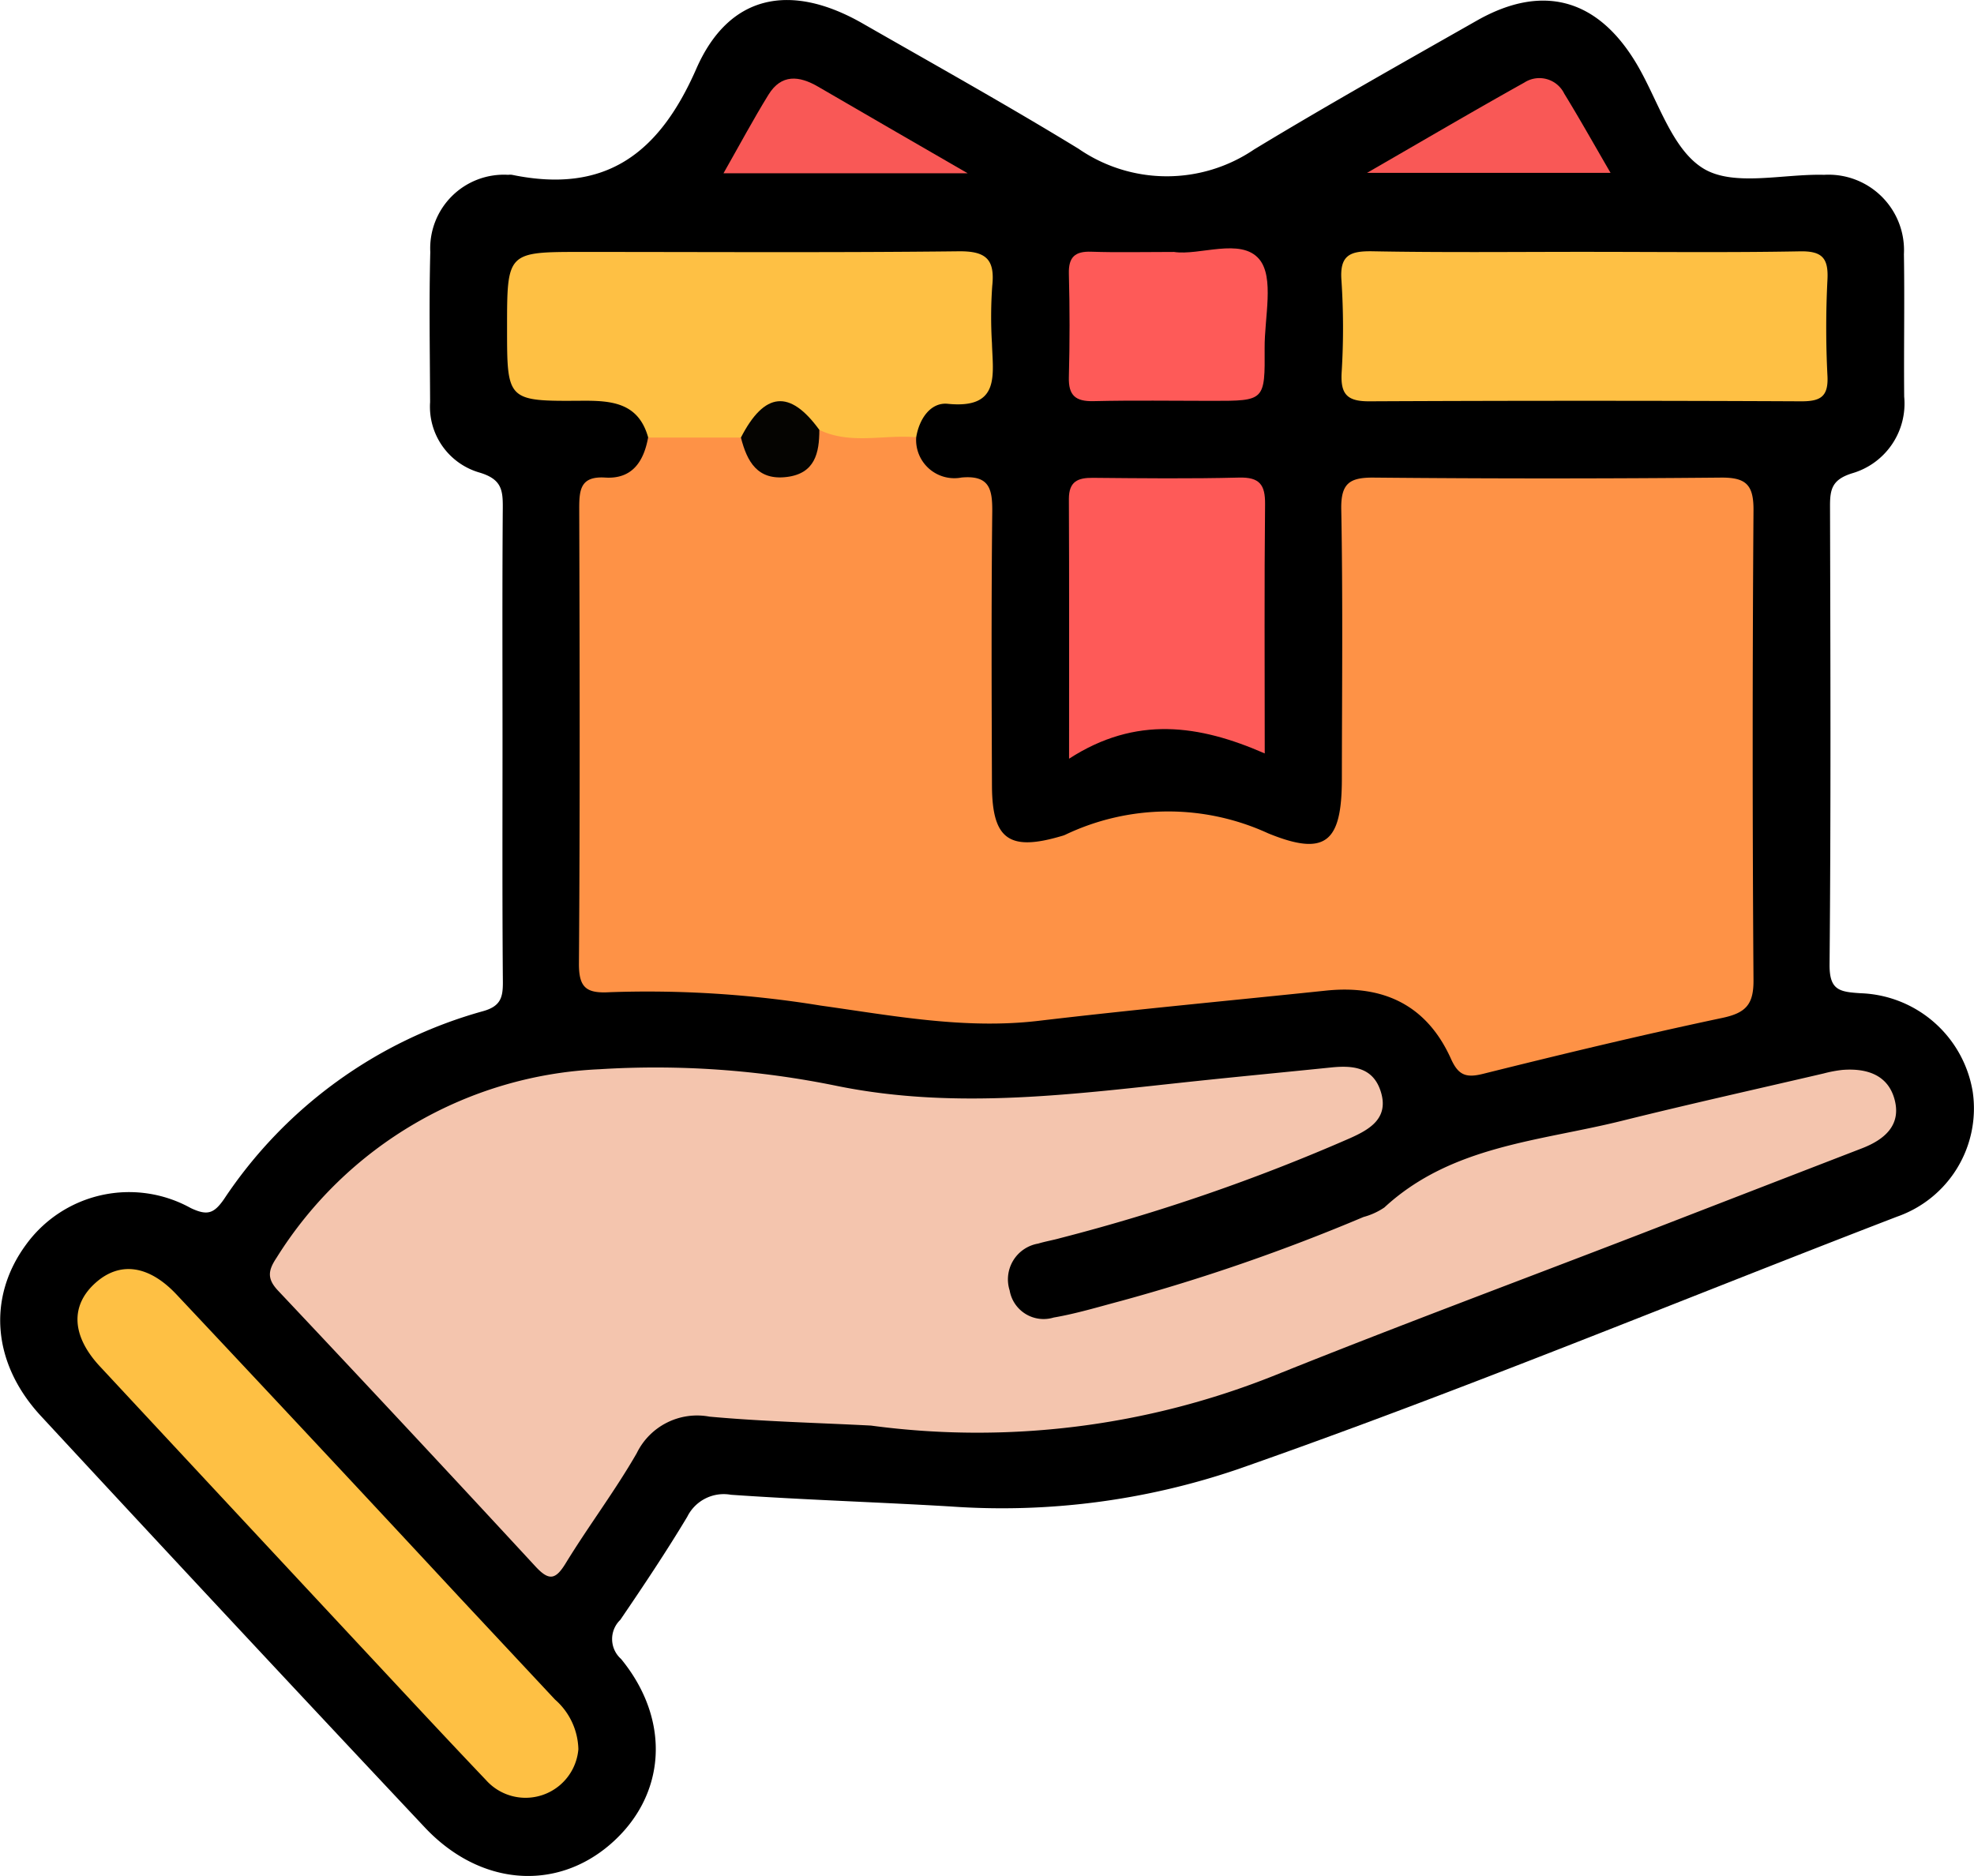
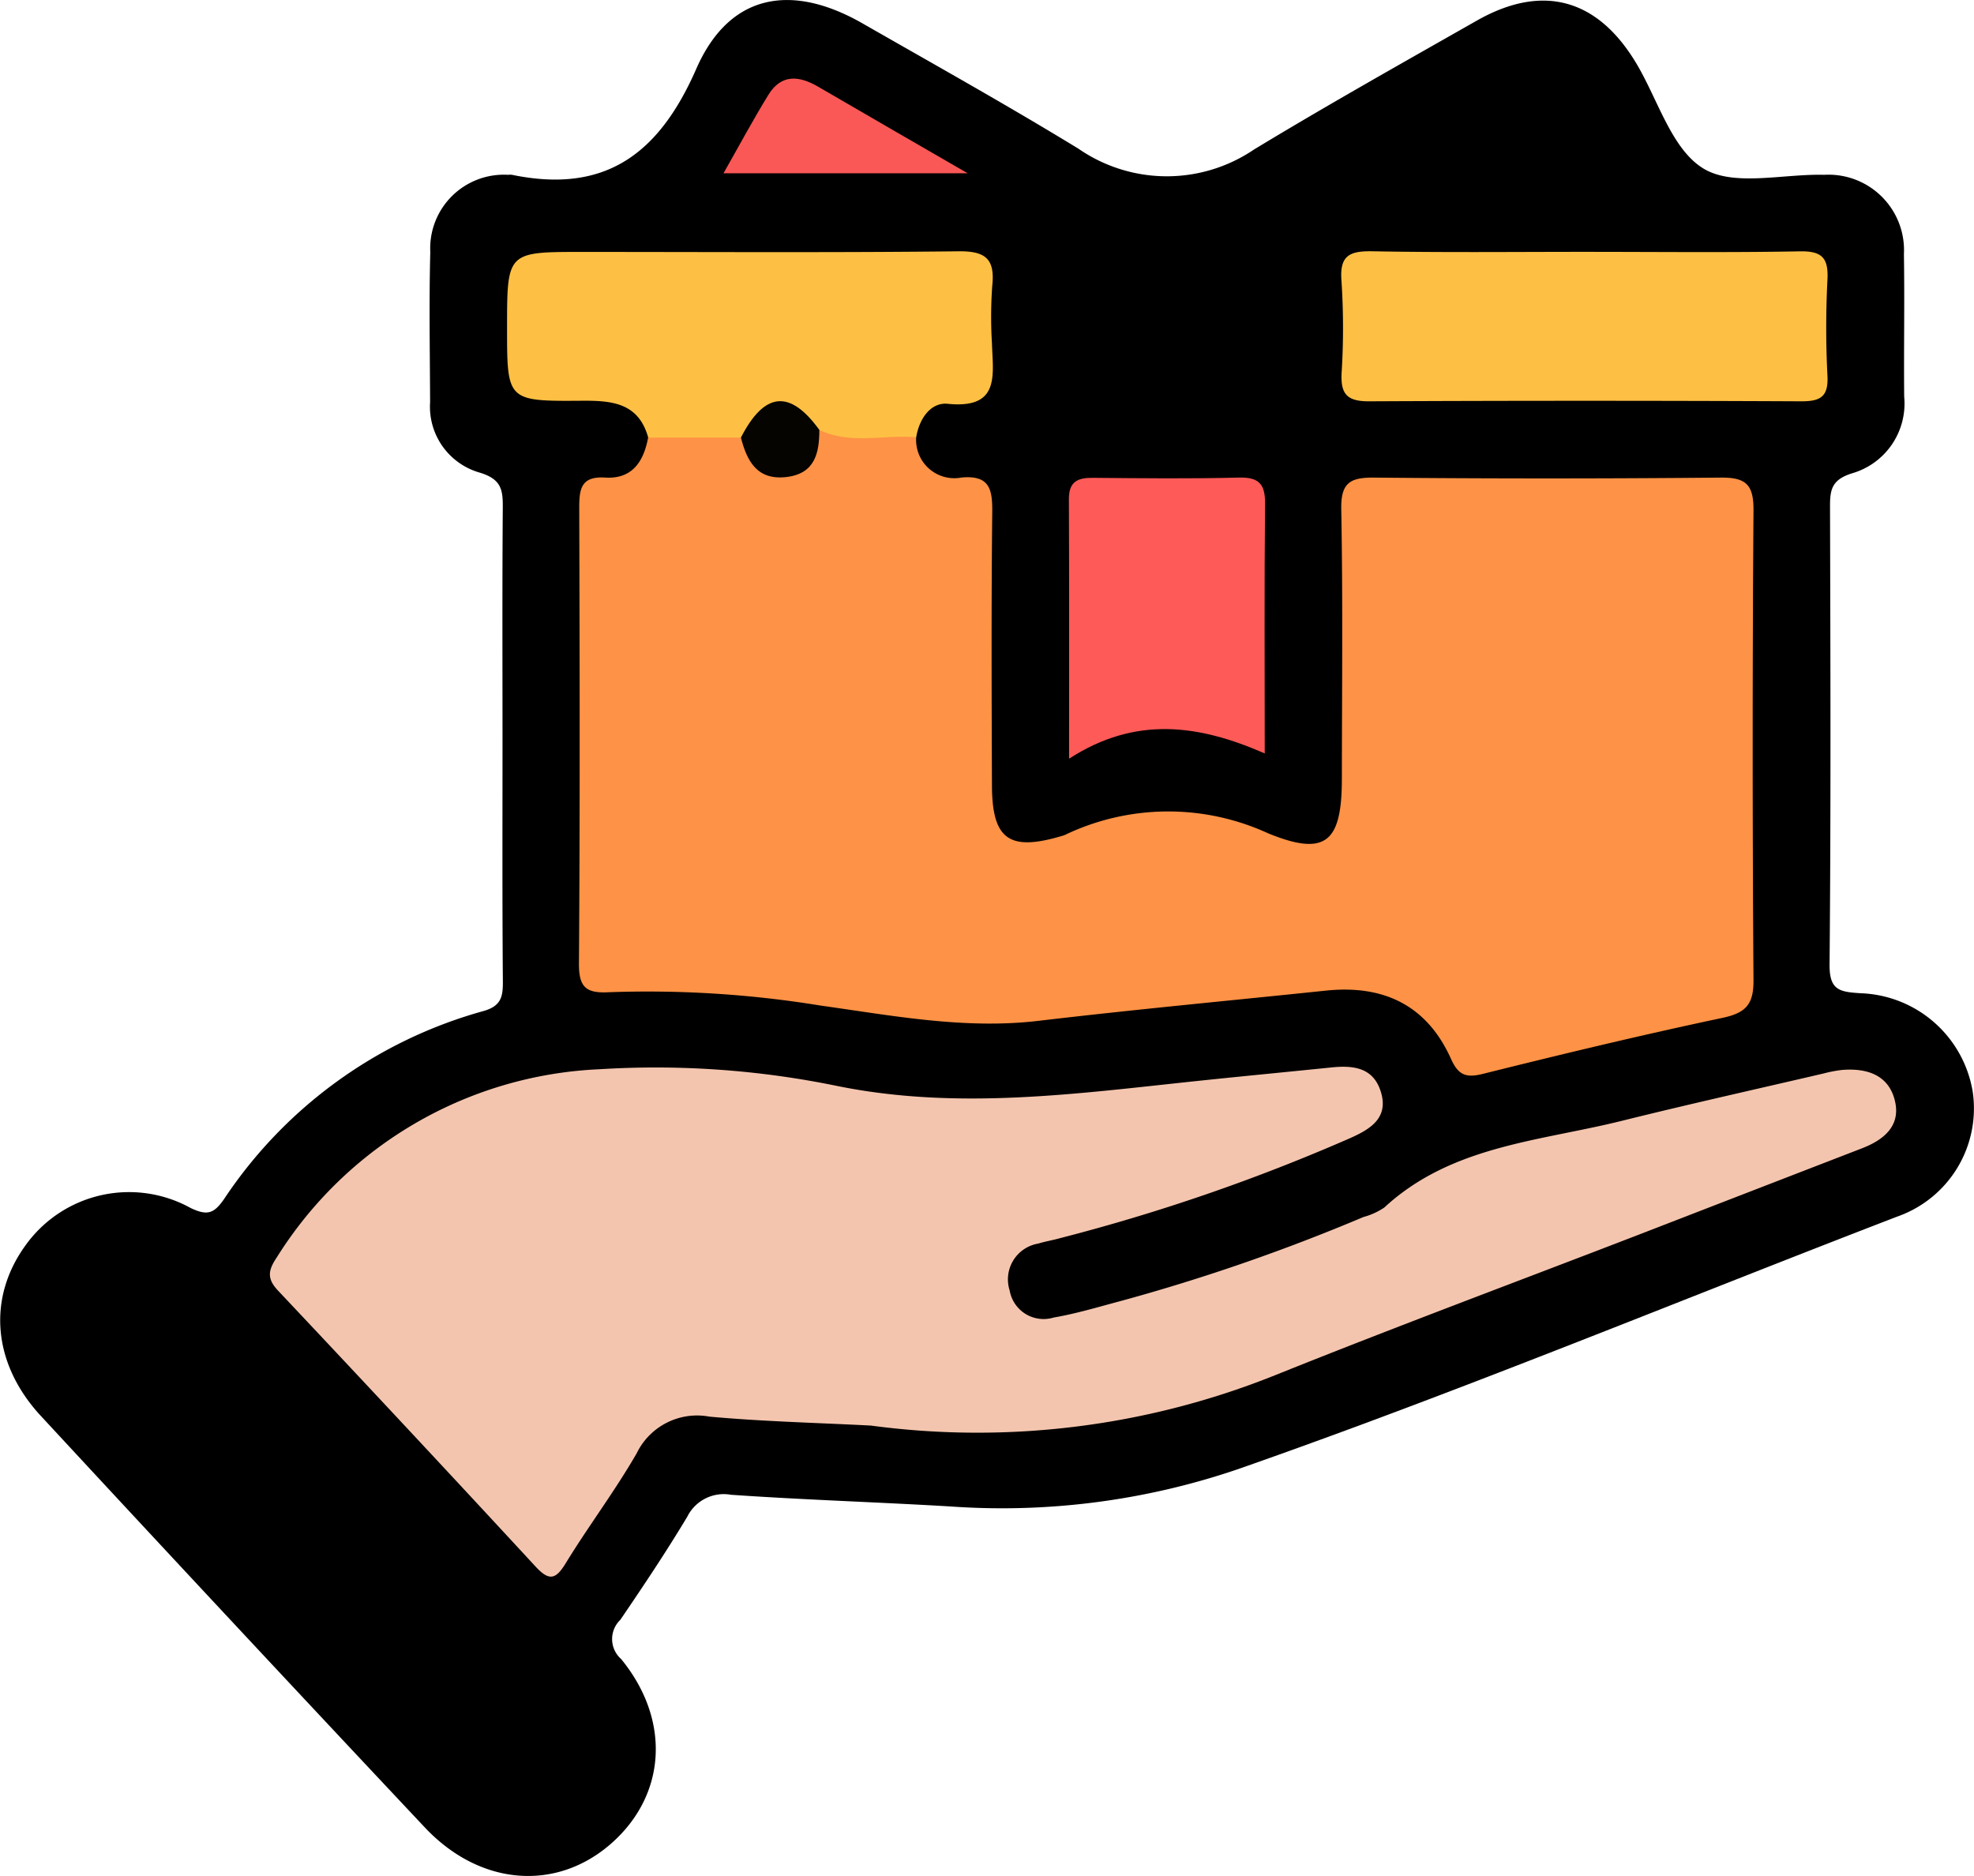
<svg xmlns="http://www.w3.org/2000/svg" width="94.698" height="90" viewBox="0 0 94.698 90">
  <g transform="translate(-423.664 -334.966)">
    <path d="M447.771,370.6c0-3.758-.016-7.515.013-11.272.007-.865-.063-1.375-1.117-1.691a3.287,3.287,0,0,1-2.37-3.378c-.009-2.4-.053-4.805.009-7.206a3.534,3.534,0,0,1,3.736-3.7.762.762,0,0,1,.185,0c4.459.921,7.043-.984,8.841-5.088,1.571-3.584,4.536-4.145,7.977-2.175,3.464,1.984,6.952,3.93,10.357,6.011a7.452,7.452,0,0,0,8.423.036c3.518-2.132,7.107-4.147,10.684-6.181,3.151-1.792,5.8-1.06,7.662,2.065,1.035,1.738,1.687,4.106,3.214,5.032,1.453.882,3.821.247,5.785.3a3.621,3.621,0,0,1,3.83,3.807c.037,2.278-.009,4.558.013,6.837a3.482,3.482,0,0,1-2.5,3.676c-.956.3-1.06.759-1.058,1.572.019,7.329.045,14.659-.022,21.988-.011,1.248.478,1.318,1.5,1.384a5.646,5.646,0,0,1,5.369,4.736,5.5,5.5,0,0,1-3.631,5.982c-10.533,4.054-20.96,8.385-31.618,12.114a35.064,35.064,0,0,1-13.813,1.788c-3.5-.208-7.014-.316-10.514-.56a1.952,1.952,0,0,0-2.092,1.055c-1.012,1.685-2.106,3.322-3.213,4.947a1.276,1.276,0,0,0,.038,1.876c2.428,2.965,2.154,6.584-.519,8.893-2.632,2.273-6.269,1.986-8.9-.815q-9.238-9.826-18.4-19.72c-2.345-2.521-2.6-5.687-.726-8.237a6.107,6.107,0,0,1,7.9-1.754c.8.379,1.114.263,1.594-.424a21.966,21.966,0,0,1,12.42-9.019c.87-.239.966-.679.96-1.427C447.756,378.234,447.771,374.415,447.771,370.6Z" />
    <path d="M467.617,355.944a1.833,1.833,0,0,0,2.175,1.931c1.344-.121,1.484.557,1.473,1.658-.047,4.374-.031,8.749-.014,13.123.01,2.582.829,3.161,3.332,2.421a1.161,1.161,0,0,0,.175-.059,11.474,11.474,0,0,1,9.743-.073c2.766,1.13,3.532.421,3.536-2.6.005-4.313.051-8.627-.029-12.938-.024-1.259.4-1.539,1.568-1.528q8.318.078,16.635,0c1.206-.012,1.581.334,1.573,1.563q-.078,11.274,0,22.549c.008,1.168-.371,1.572-1.5,1.81-3.846.814-7.67,1.734-11.485,2.685-.828.207-1.183.044-1.53-.727-1.16-2.578-3.245-3.556-6-3.268-4.591.48-9.188.906-13.771,1.448-3.547.42-7-.246-10.468-.731a51.529,51.529,0,0,0-10.118-.641c-1.122.064-1.484-.214-1.475-1.391.053-7.269.036-14.54.014-21.81,0-.913.06-1.563,1.247-1.489,1.292.081,1.847-.766,2.057-1.918,1.258-.922,2.641-.561,4-.4.2.138-.031-.087.165.063,2.352,1.793,2.352,1.793,4.2-.228C464.636,355.491,466.215,355.009,467.617,355.944Z" fill="#fe9246" />
    <path d="M465.446,403.358c-2.583-.134-5.173-.194-7.747-.429a3.222,3.222,0,0,0-3.49,1.755c-1.04,1.809-2.308,3.485-3.4,5.268-.486.8-.8.874-1.453.169q-6.144-6.65-12.355-13.239c-.543-.577-.471-.975-.067-1.58a19.256,19.256,0,0,1,15.48-9.039,43.2,43.2,0,0,1,11.4.8c5.8,1.179,11.523.369,17.271-.236,2.142-.226,4.287-.429,6.43-.649,1.049-.108,2.03-.019,2.395,1.178.389,1.273-.562,1.8-1.462,2.206a91.422,91.422,0,0,1-13.913,4.8c-.355.1-.719.16-1.07.266a1.741,1.741,0,0,0-1.365,2.247,1.652,1.652,0,0,0,2.11,1.3c1.085-.186,2.148-.509,3.216-.792a92.578,92.578,0,0,0,11.649-4.032,3.3,3.3,0,0,0,1-.456c3.22-2.975,7.449-3.176,11.388-4.156,3.218-.8,6.457-1.521,9.687-2.274a6.137,6.137,0,0,1,.9-.17c1.147-.09,2.179.225,2.5,1.412.336,1.237-.48,1.931-1.559,2.348q-5.325,2.058-10.647,4.12c-5.839,2.253-11.708,4.434-17.515,6.769A38.354,38.354,0,0,1,465.446,403.358Z" fill="#f4c5ae" />
    <path d="M467.617,355.944c-1.547-.14-3.144.368-4.647-.353-1.354-.9-2.627-.971-3.762.367l-4.448,0c-.466-1.681-1.761-1.777-3.2-1.766-3.571.027-3.571,0-3.571-3.492,0-3.648,0-3.648,3.6-3.648,6.021,0,12.042.038,18.061-.03,1.308-.015,1.75.377,1.615,1.654a20.873,20.873,0,0,0-.014,2.763c.044,1.516.409,3.154-2.119,2.9C468.311,354.254,467.759,355.06,467.617,355.944Z" fill="#fec044" />
    <path d="M499.662,347.048c3.451,0,6.9.04,10.352-.024,1.068-.02,1.37.329,1.318,1.355a45.343,45.343,0,0,0,0,4.62c.051,1.008-.342,1.224-1.273,1.22q-10.352-.049-20.7,0c-1.059.006-1.389-.329-1.334-1.365a34.51,34.51,0,0,0-.008-4.433c-.093-1.22.416-1.415,1.482-1.4C492.884,347.085,496.273,347.048,499.662,347.048Z" fill="#fec044" />
-     <path d="M451.41,418.884a2.543,2.543,0,0,1-4.437,1.475c-1.867-1.961-3.711-3.946-5.558-5.926q-6.486-6.956-12.963-13.919c-1.371-1.477-1.418-2.938-.185-4.022,1.147-1.009,2.53-.843,3.867.579q6.83,7.266,13.615,14.573l4.539,4.857A3.264,3.264,0,0,1,451.41,418.884Z" fill="#fec044" />
    <path d="M474.95,371.365c0-4.495.01-8.477-.009-12.459,0-.841.424-1.023,1.153-1.016,2.335.021,4.672.047,7.006-.012.98-.025,1.263.33,1.253,1.275-.04,3.868-.016,7.737-.016,11.959C481.2,369.739,478.16,369.288,474.95,371.365Z" fill="#fe5a58" />
-     <path d="M479.984,347.053c1.209.189,3.21-.7,4.088.347.736.878.249,2.8.26,4.263.019,2.534.005,2.534-2.506,2.534-1.9,0-3.8-.031-5.7.014-.86.02-1.21-.266-1.186-1.151q.066-2.481,0-4.966c-.02-.8.3-1.079,1.076-1.052C477.237,347.084,478.465,347.053,479.984,347.053Z" fill="#fe5a58" />
    <path d="M470.087,343.28H458.371c.776-1.365,1.431-2.59,2.159-3.771.617-1,1.47-.916,2.384-.383C465.133,340.422,467.361,341.7,470.087,343.28Z" fill="#f95856" />
-     <path d="M489.246,343.258c2.8-1.614,5.159-3,7.544-4.331a1.328,1.328,0,0,1,1.916.532c.73,1.19,1.413,2.41,2.221,3.8Z" fill="#f95856" />
    <path d="M459.208,355.958c1.129-2.2,2.349-2.317,3.762-.368,0,1.112-.214,2.089-1.554,2.258C460,358.027,459.5,357.107,459.208,355.958Z" fill="#050401" />
  </g>
</svg>